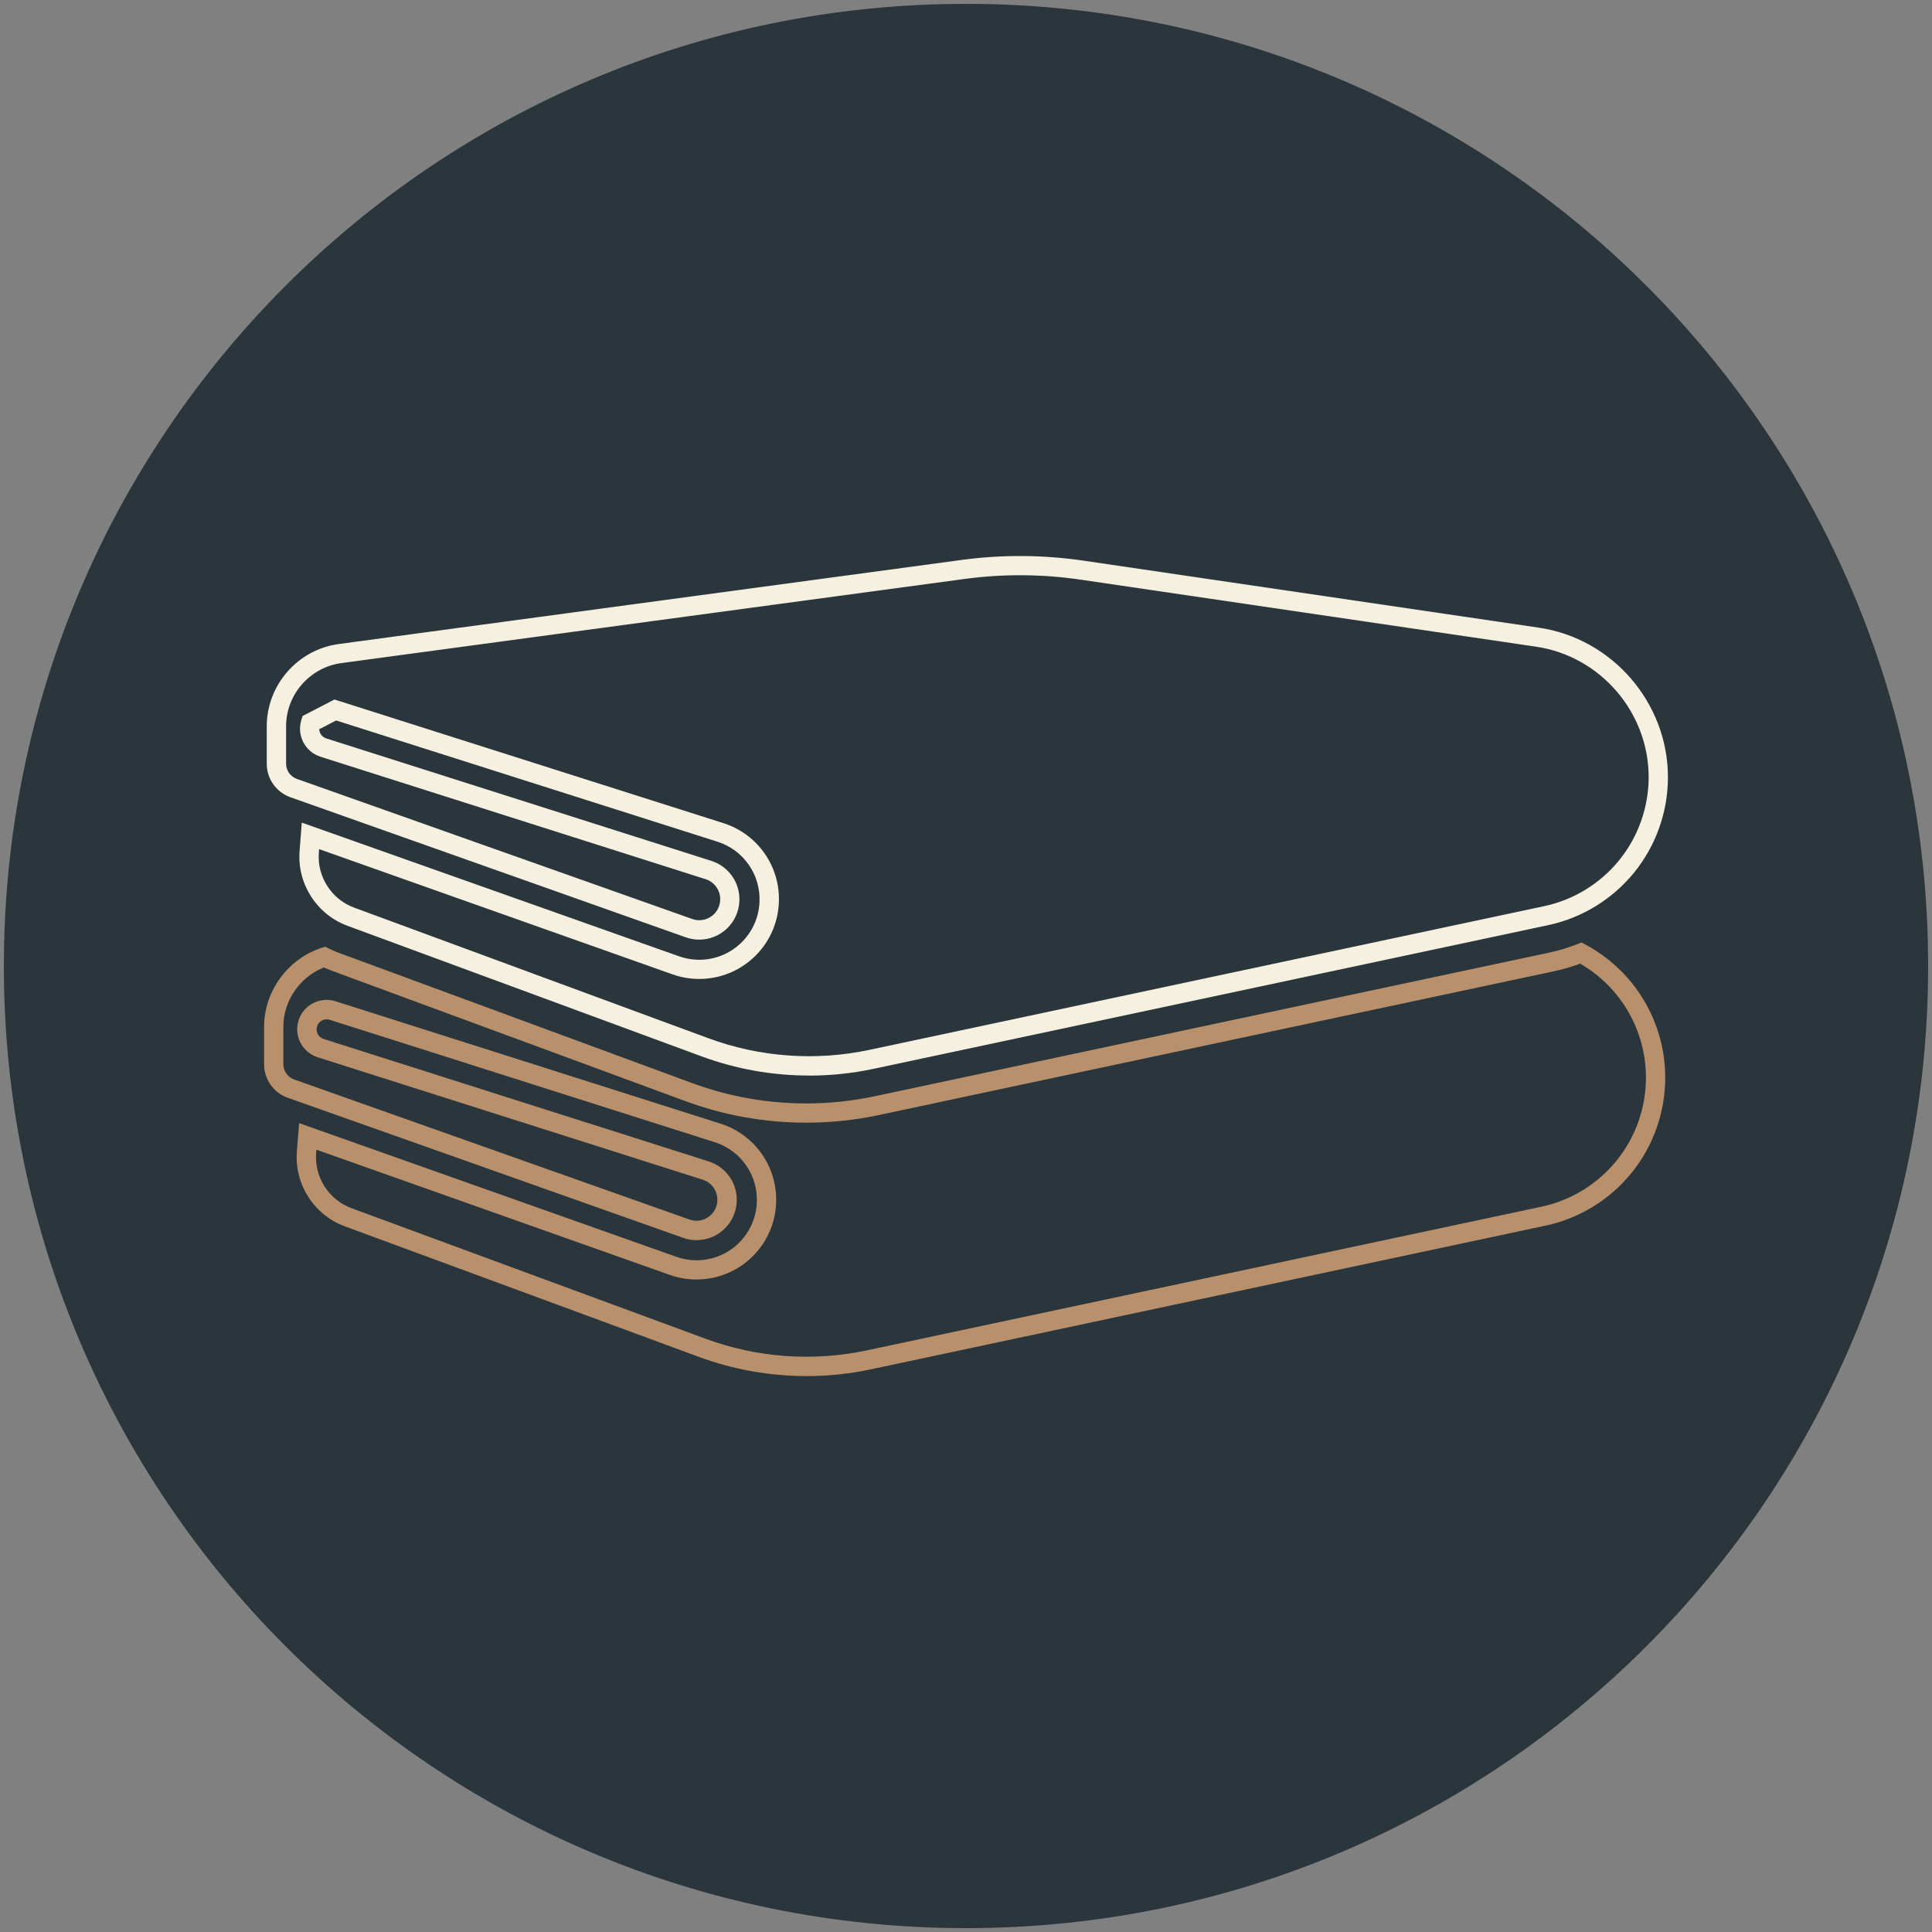
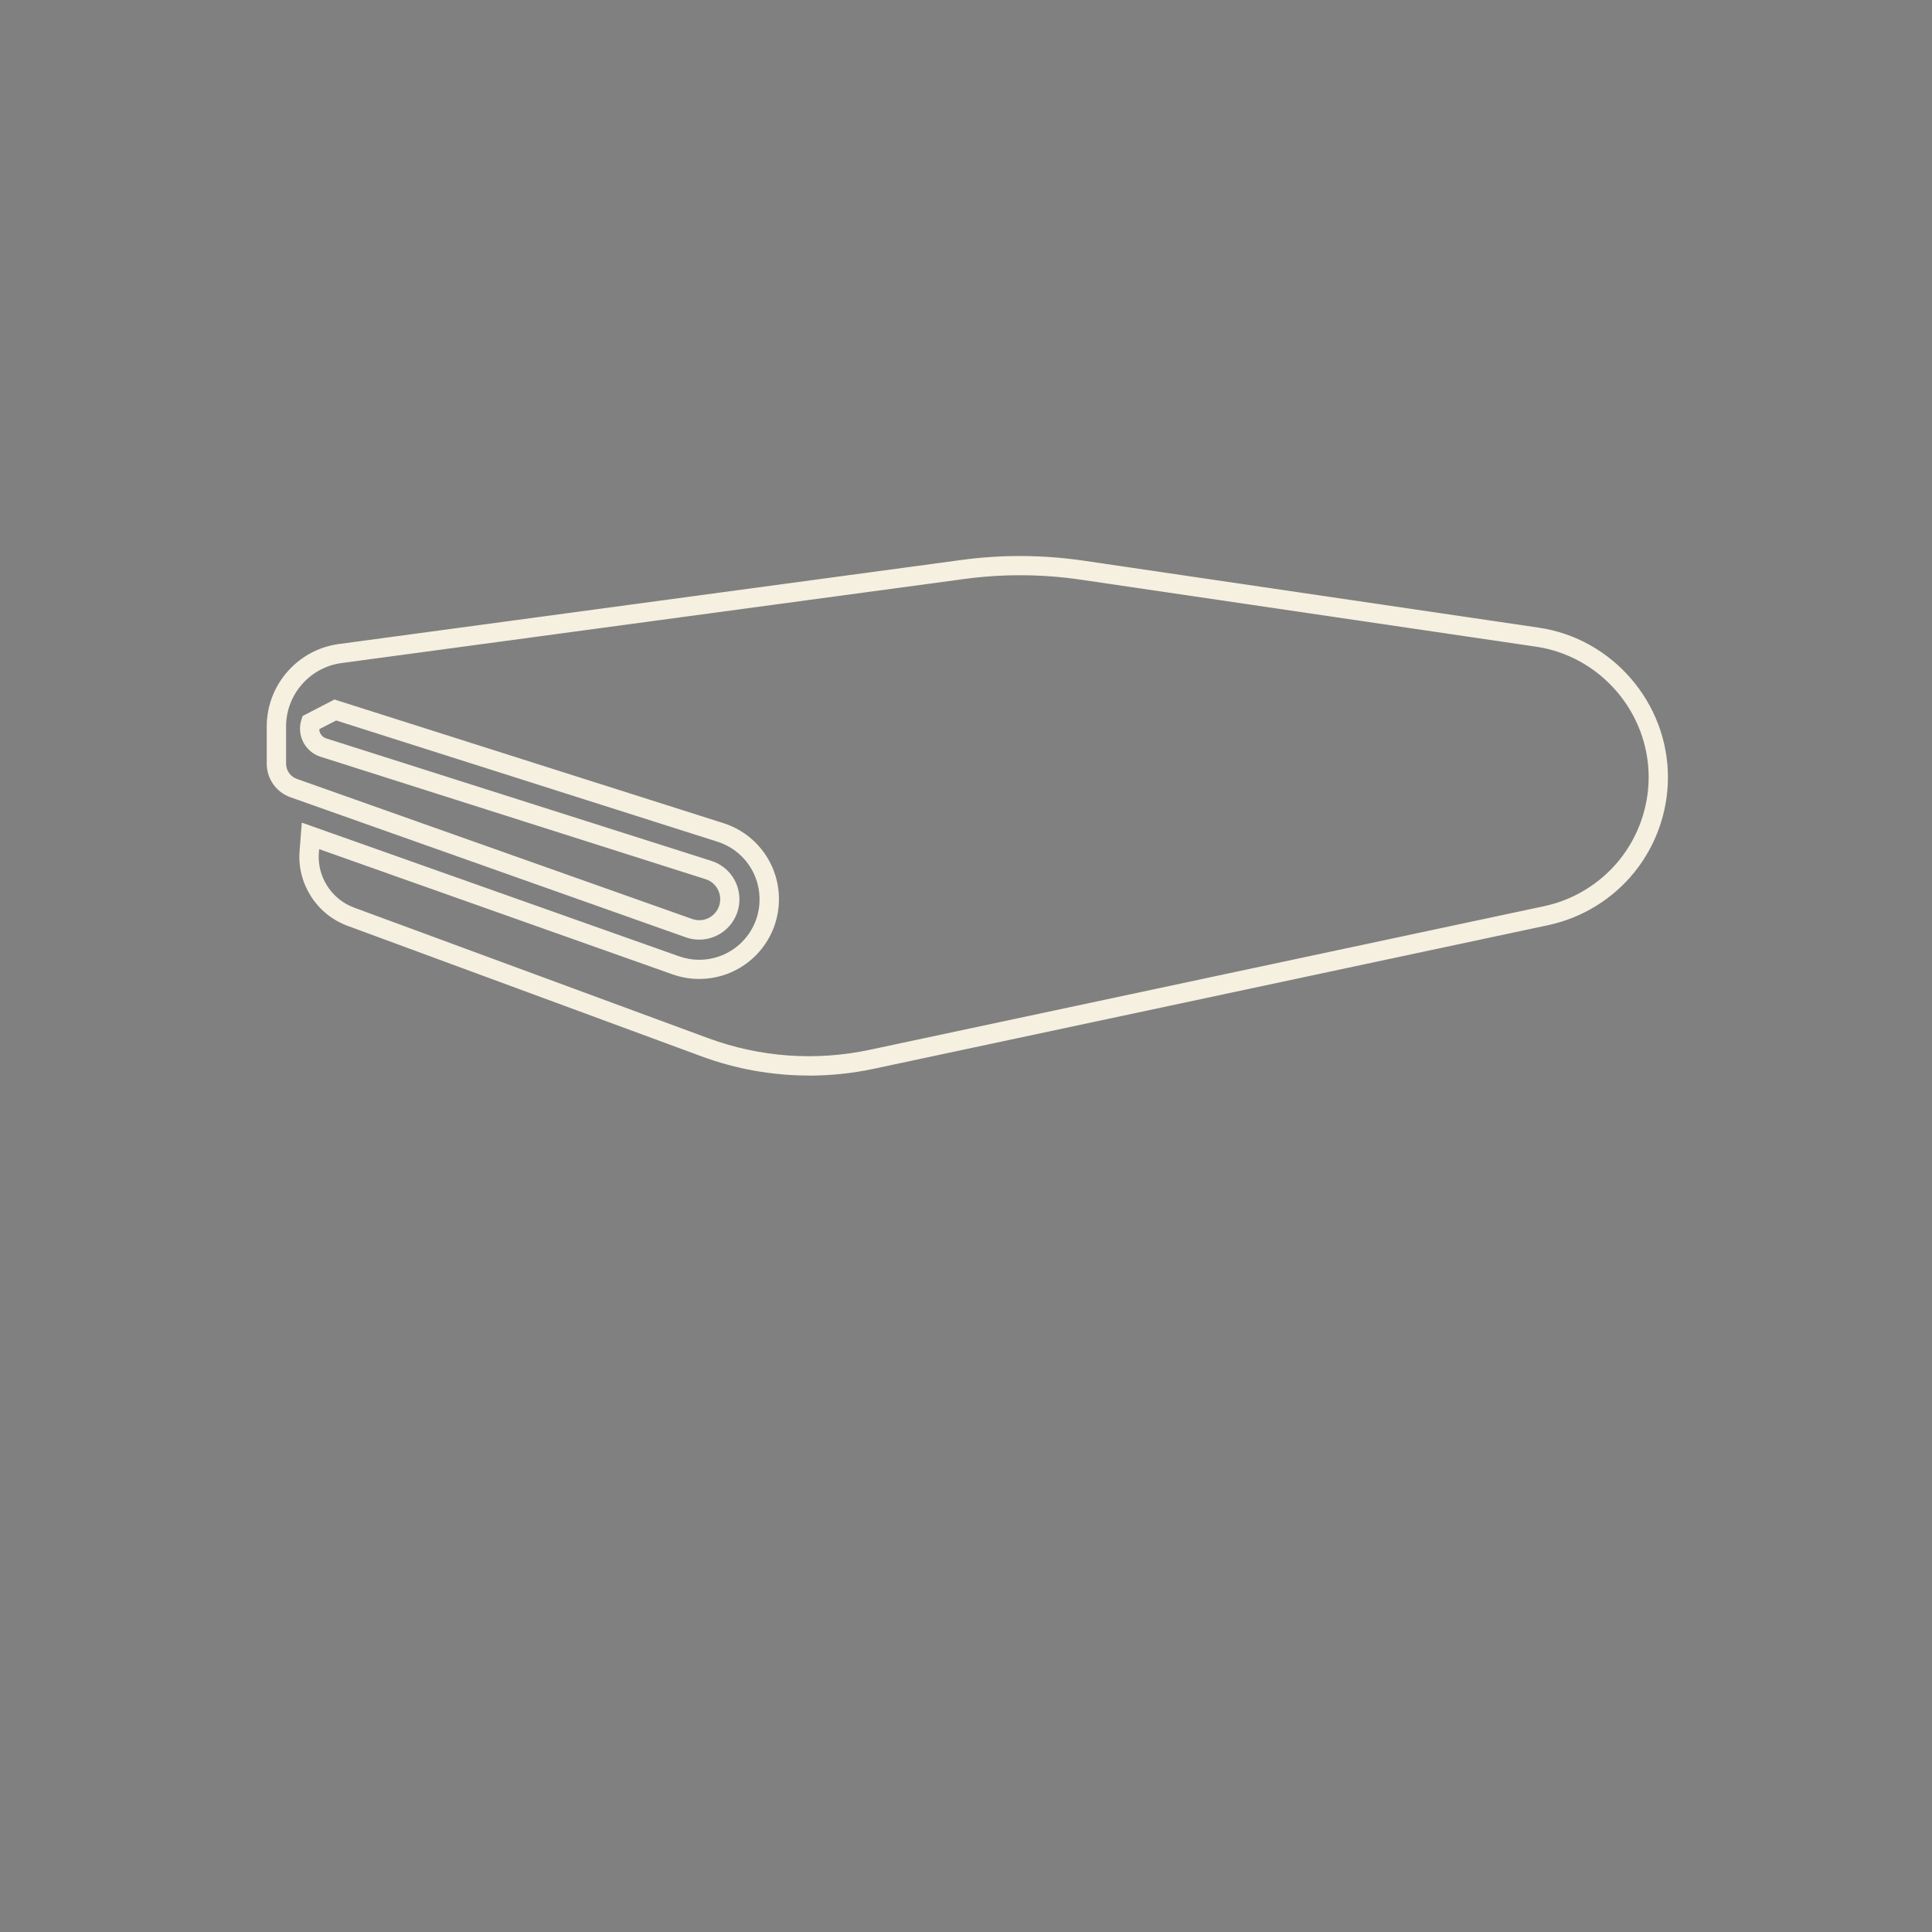
<svg xmlns="http://www.w3.org/2000/svg" id="a" viewBox="0 0 500 500">
  <rect x="0" y="0" width="500" height="500" fill="#808080" stroke="none" />
-   <path d="M250,499c137.52,0,249-111.48,249-249S387.52,1,250,1,1,112.48,1,250s111.48,249,249,249" fill="#2a353c" />
-   <path d="M208.65,356.12c-9.44,0-18.83-1.66-27.78-4.96l-91.66-33.8c-7.95-2.94-13.04-10.88-12.38-19.32l.58-7.38,97.61,34.59c1.69.6,3.45.91,5.23.91,8.33,0,15.19-6.51,15.61-14.82.39-7.12-4.09-13.59-10.88-15.74l-99.65-31.68c-.66-.21-1.37-.15-1.99.17-.62.32-1.07.86-1.28,1.52-.21.67-.15,1.37.17,1.99.32.62.86,1.07,1.52,1.28l99.66,31.69c4.53,1.44,7.51,5.75,7.25,10.5-.28,5.54-4.86,9.88-10.41,9.88-1.19,0-2.36-.2-3.49-.61l-102.31-36.25c-3.66-1.3-6.11-4.78-6.11-8.67v-9.65c0-9.2,6.11-17.61,14.86-20.45l.97-.31.91.45c.85.42,1.62.76,2.33,1.03l91.65,33.79c9.52,3.51,19.47,5.29,29.59,5.29,5.97,0,11.97-.63,17.83-1.88l174.58-37.18c2.43-.52,4.83-1.25,7.15-2.17l1.08-.43,1.03.55c12.73,6.82,20.64,20.03,20.64,34.46,0,8.94-3.09,17.68-8.71,24.62h0c-5.64,6.96-13.54,11.81-22.27,13.66l-174.58,37.18c-5.54,1.18-11.15,1.76-16.75,1.76ZM81.89,297.55l-.07.88c-.49,6.22,3.27,12.08,9.13,14.24l91.66,33.8c13.36,4.93,27.8,5.96,41.76,3l174.58-37.18c7.61-1.62,14.5-5.85,19.42-11.92,4.9-6.05,7.6-13.68,7.6-21.47,0-12.21-6.49-23.41-17.02-29.51-2.23.83-4.53,1.5-6.85,1.99l-174.58,37.18c-6.2,1.32-12.55,1.99-18.87,1.99-10.71,0-21.25-1.88-31.32-5.6l-91.66-33.8c-.59-.22-1.2-.48-1.84-.77-6.23,2.45-10.5,8.63-10.5,15.37v9.65c0,1.77,1.12,3.36,2.78,3.96l102.31,36.25c.59.21,1.2.32,1.82.32,2.89,0,5.27-2.26,5.41-5.15.14-2.48-1.41-4.72-3.77-5.47l-99.66-31.69c-1.93-.61-3.51-1.95-4.45-3.75-.93-1.81-1.11-3.87-.49-5.8.61-1.93,1.94-3.51,3.75-4.45,1.81-.93,3.87-1.11,5.81-.49l99.65,31.68c8.96,2.84,14.87,11.38,14.36,20.77-.56,10.96-9.61,19.55-20.61,19.55-2.36,0-4.68-.4-6.91-1.19l-91.46-32.41Z" fill="#b8916c" />
  <path d="M209.35,278.35c-9.44,0-18.83-1.66-27.78-4.96l-91.66-33.8c-7.95-2.94-13.04-10.88-12.38-19.32l.57-7.38,97.61,34.59c1.69.6,3.45.91,5.23.91,8.33,0,15.19-6.51,15.61-14.82.39-7.12-4.09-13.59-10.88-15.74l-98.67-31.37-4.38,2.26c.04,1.07.74,2.04,1.81,2.38l99.66,31.69c4.53,1.43,7.51,5.75,7.26,10.5-.28,5.54-4.85,9.89-10.41,9.89-1.19,0-2.36-.2-3.49-.61l-102.31-36.25c-3.66-1.3-6.11-4.78-6.11-8.67v-9.65c0-10.71,8-19.88,18.62-21.32l161.24-21.77c10.44-1.41,21.05-1.34,31.53.19l117.82,17.34c19.05,2.8,33.42,19.45,33.42,38.71,0,8.93-3.09,17.68-8.71,24.62-5.63,6.95-13.54,11.8-22.27,13.66l-174.58,37.18c-5.54,1.18-11.16,1.76-16.75,1.76ZM82.59,219.77l-.07.88c-.49,6.22,3.26,12.08,9.13,14.24l91.66,33.8c13.36,4.93,27.8,5.97,41.76,3l174.58-37.18c7.61-1.62,14.51-5.85,19.42-11.92,4.9-6.05,7.6-13.68,7.6-21.47,0-16.8-12.53-31.32-29.15-33.76l-117.82-17.34c-10.02-1.47-20.16-1.53-30.13-.18l-161.24,21.77c-8.14,1.11-14.29,8.14-14.29,16.37v9.65c0,1.77,1.12,3.36,2.79,3.95l1.5.53,100.81,35.72c.6.21,1.21.32,1.82.32,2.89,0,5.27-2.26,5.42-5.15.13-2.48-1.42-4.73-3.78-5.47l-99.66-31.69c-3.99-1.27-6.21-5.55-4.94-9.55l.31-.99,8.25-4.27,100.64,31.99c8.96,2.84,14.87,11.38,14.36,20.77-.56,10.96-9.61,19.56-20.61,19.56-2.35,0-4.68-.4-6.91-1.19l-91.46-32.41Z" fill="#f5f0e0" />
</svg>